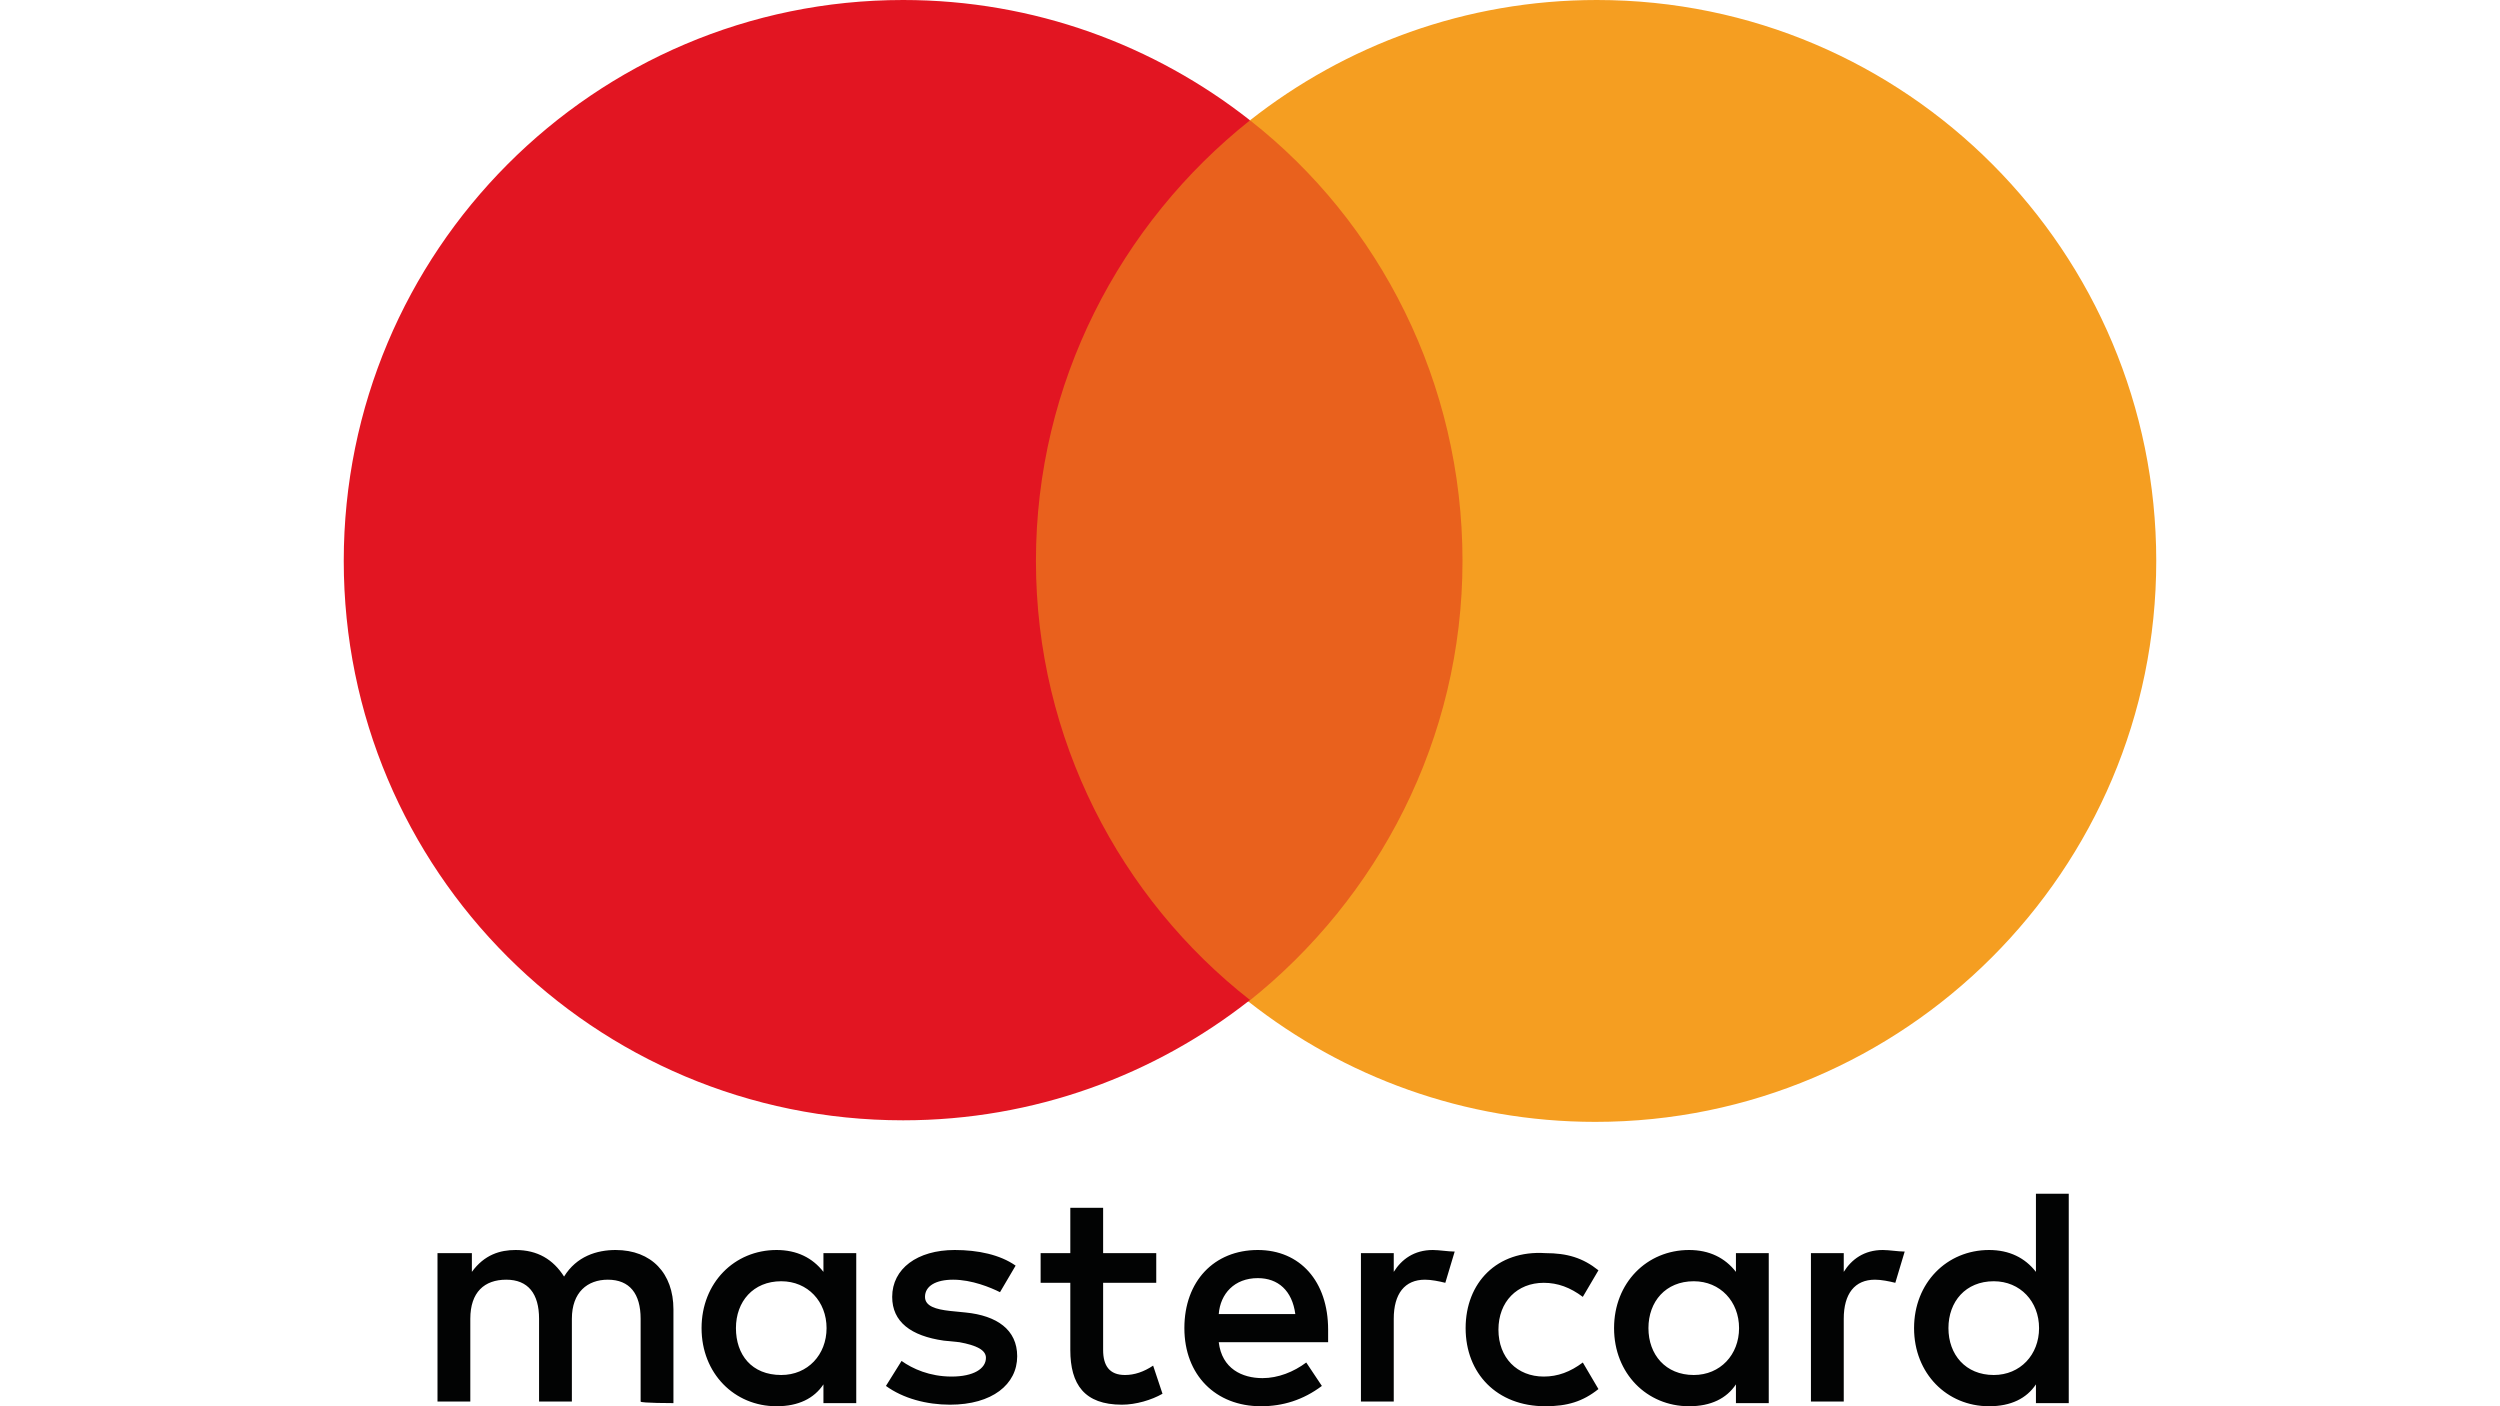
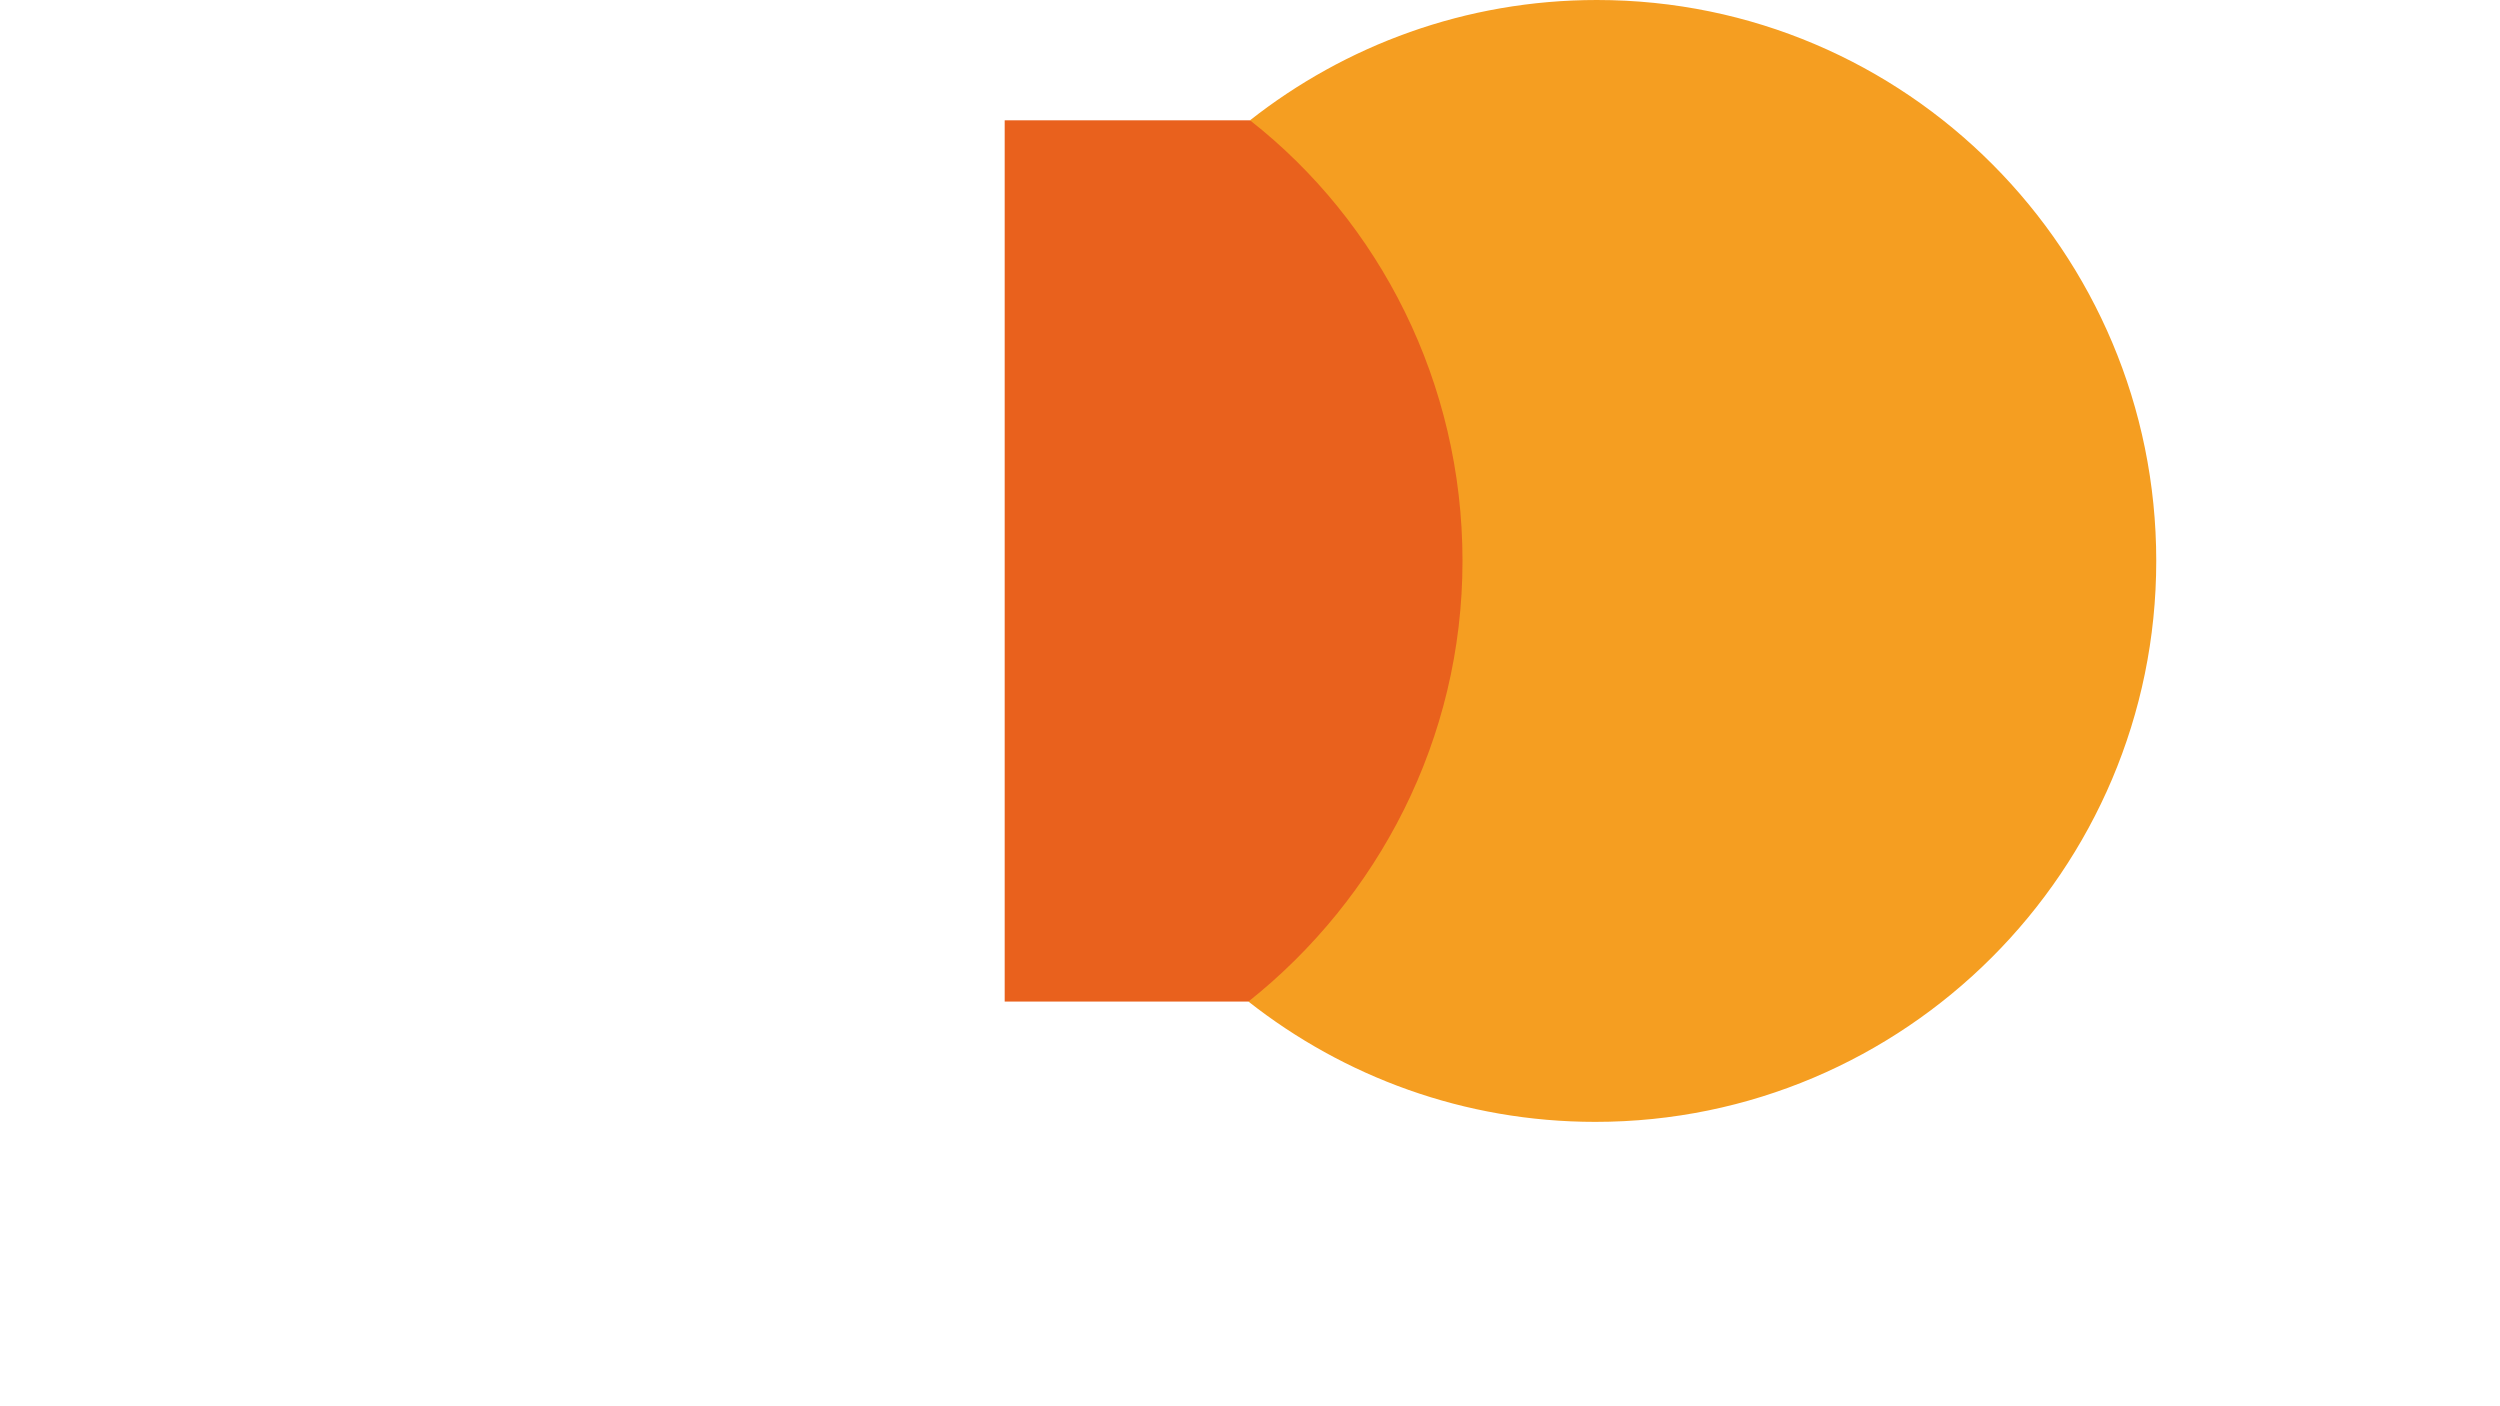
<svg xmlns="http://www.w3.org/2000/svg" version="1.1" id="Layer_1" x="0px" y="0px" viewBox="0 0 160 90" style="enable-background:new 0 0 160 90;" xml:space="preserve">
  <style type="text/css">
	.st0{fill:#020303;}
	.st1{fill:#E9611D;}
	.st2{fill:#E21522;}
	.st3{fill:#F59E21;}
</style>
  <g>
    <g>
-       <path id="XMLID_1775_" class="st0" d="M43.1,89.8v-6c0-2.3-1.4-3.8-3.7-3.8c-1.2,0-2.5,0.4-3.3,1.7c-0.7-1.1-1.7-1.7-3.1-1.7    c-1,0-2,0.3-2.8,1.4v-1.2H28v9.5h2.1v-5.3c0-1.7,0.9-2.5,2.3-2.5c1.4,0,2.1,0.9,2.1,2.5v5.3h2.1v-5.3c0-1.7,1-2.5,2.3-2.5    c1.4,0,2.1,0.9,2.1,2.5v5.3C41,89.8,43.1,89.8,43.1,89.8z M74,80.2h-3.4v-2.9h-2.1v2.9h-1.9v1.9h1.9v4.3c0,2.2,0.9,3.5,3.3,3.5    c0.9,0,1.9-0.3,2.6-0.7l-0.6-1.8C73.2,87.8,72.6,88,72,88c-1,0-1.4-0.6-1.4-1.6v-4.3H74L74,80.2L74,80.2z M91.7,80    c-1.2,0-2,0.6-2.5,1.4v-1.2h-2.1v9.5h2.1v-5.3c0-1.6,0.7-2.5,2-2.5c0.4,0,0.9,0.1,1.3,0.2l0.6-2C92.7,80.1,92.1,80,91.7,80    L91.7,80z M65,81c-1-0.7-2.4-1-3.9-1c-2.4,0-4,1.2-4,3c0,1.6,1.2,2.5,3.3,2.8l1,0.1c1.1,0.2,1.7,0.5,1.7,1c0,0.7-0.8,1.2-2.2,1.2    c-1.4,0-2.5-0.5-3.2-1l-1,1.6c1.1,0.8,2.6,1.2,4.1,1.2c2.7,0,4.3-1.3,4.3-3.1c0-1.7-1.3-2.6-3.3-2.8l-1-0.1    c-0.9-0.1-1.6-0.3-1.6-0.9c0-0.7,0.7-1.1,1.8-1.1c1.2,0,2.4,0.5,3,0.8L65,81z M120.5,80c-1.2,0-2,0.6-2.5,1.4v-1.2h-2.1v9.5h2.1    v-5.3c0-1.6,0.7-2.5,2-2.5c0.4,0,0.9,0.1,1.3,0.2l0.6-2C121.5,80.1,120.9,80,120.5,80L120.5,80z M93.8,85c0,2.9,2,5,5.1,5    c1.4,0,2.4-0.3,3.4-1.1l-1-1.7c-0.8,0.6-1.6,0.9-2.5,0.9c-1.7,0-2.9-1.2-2.9-3c0-1.8,1.2-3,2.9-3c0.9,0,1.7,0.3,2.5,0.9l1-1.7    c-1-0.8-2-1.1-3.4-1.1C95.8,80,93.8,82.1,93.8,85L93.8,85z M113.2,85v-4.8h-2.1v1.2c-0.7-0.9-1.7-1.4-3-1.4c-2.7,0-4.8,2.1-4.8,5    c0,2.9,2.1,5,4.8,5c1.4,0,2.4-0.5,3-1.4v1.2h2.1V85z M105.5,85c0-1.7,1.1-3,2.9-3c1.7,0,2.9,1.3,2.9,3s-1.2,3-2.9,3    C106.6,88,105.5,86.7,105.5,85L105.5,85z M80.5,80c-2.8,0-4.7,2-4.7,5c0,3,2,5,4.9,5c1.4,0,2.7-0.4,3.9-1.3l-1-1.5    c-0.8,0.6-1.8,1-2.8,1c-1.3,0-2.6-0.6-2.8-2.3H85c0-0.3,0-0.5,0-0.8C85,82,83.2,80,80.5,80L80.5,80z M80.5,81.8    c1.3,0,2.2,0.8,2.4,2.3h-4.9C78.1,82.8,79,81.8,80.5,81.8L80.5,81.8z M132.4,85v-8.6h-2.1v5c-0.7-0.9-1.7-1.4-3-1.4    c-2.7,0-4.8,2.1-4.8,5c0,2.9,2.1,5,4.8,5c1.4,0,2.4-0.5,3-1.4v1.2h2.1L132.4,85L132.4,85z M124.7,85c0-1.7,1.1-3,2.9-3    c1.7,0,2.9,1.3,2.9,3s-1.2,3-2.9,3C125.8,88,124.7,86.7,124.7,85L124.7,85z M54.8,85v-4.8h-2.1v1.2C52,80.5,51,80,49.7,80    c-2.7,0-4.8,2.1-4.8,5c0,2.9,2.1,5,4.8,5c1.4,0,2.4-0.5,3-1.4v1.2h2.1V85z M47.1,85c0-1.7,1.1-3,2.9-3c1.7,0,2.9,1.3,2.9,3    s-1.2,3-2.9,3C48.1,88,47.1,86.7,47.1,85z" />
-     </g>
+       </g>
    <g id="XMLID_328_">
      <rect x="64.3" y="7.7" class="st1" width="31.4" height="56.4" />
-       <path id="XMLID_330_" class="st2" d="M66.3,35.9c0-11.4,5.4-21.6,13.7-28.2C73.9,2.9,66.2,0,57.8,0C38,0,22,16.1,22,35.9    S38,71.7,57.8,71.7c8.4,0,16.1-2.9,22.2-7.7C71.7,57.5,66.3,47.3,66.3,35.9z" />
      <path class="st3" d="M138,35.9c0,19.8-16.1,35.9-35.9,35.9c-8.4,0-16.1-2.9-22.2-7.7c8.3-6.6,13.7-16.8,13.7-28.2    S88.3,14.2,80,7.7C86.1,2.9,93.8,0,102.2,0C122,0,138,16.1,138,35.9z" />
    </g>
  </g>
</svg>